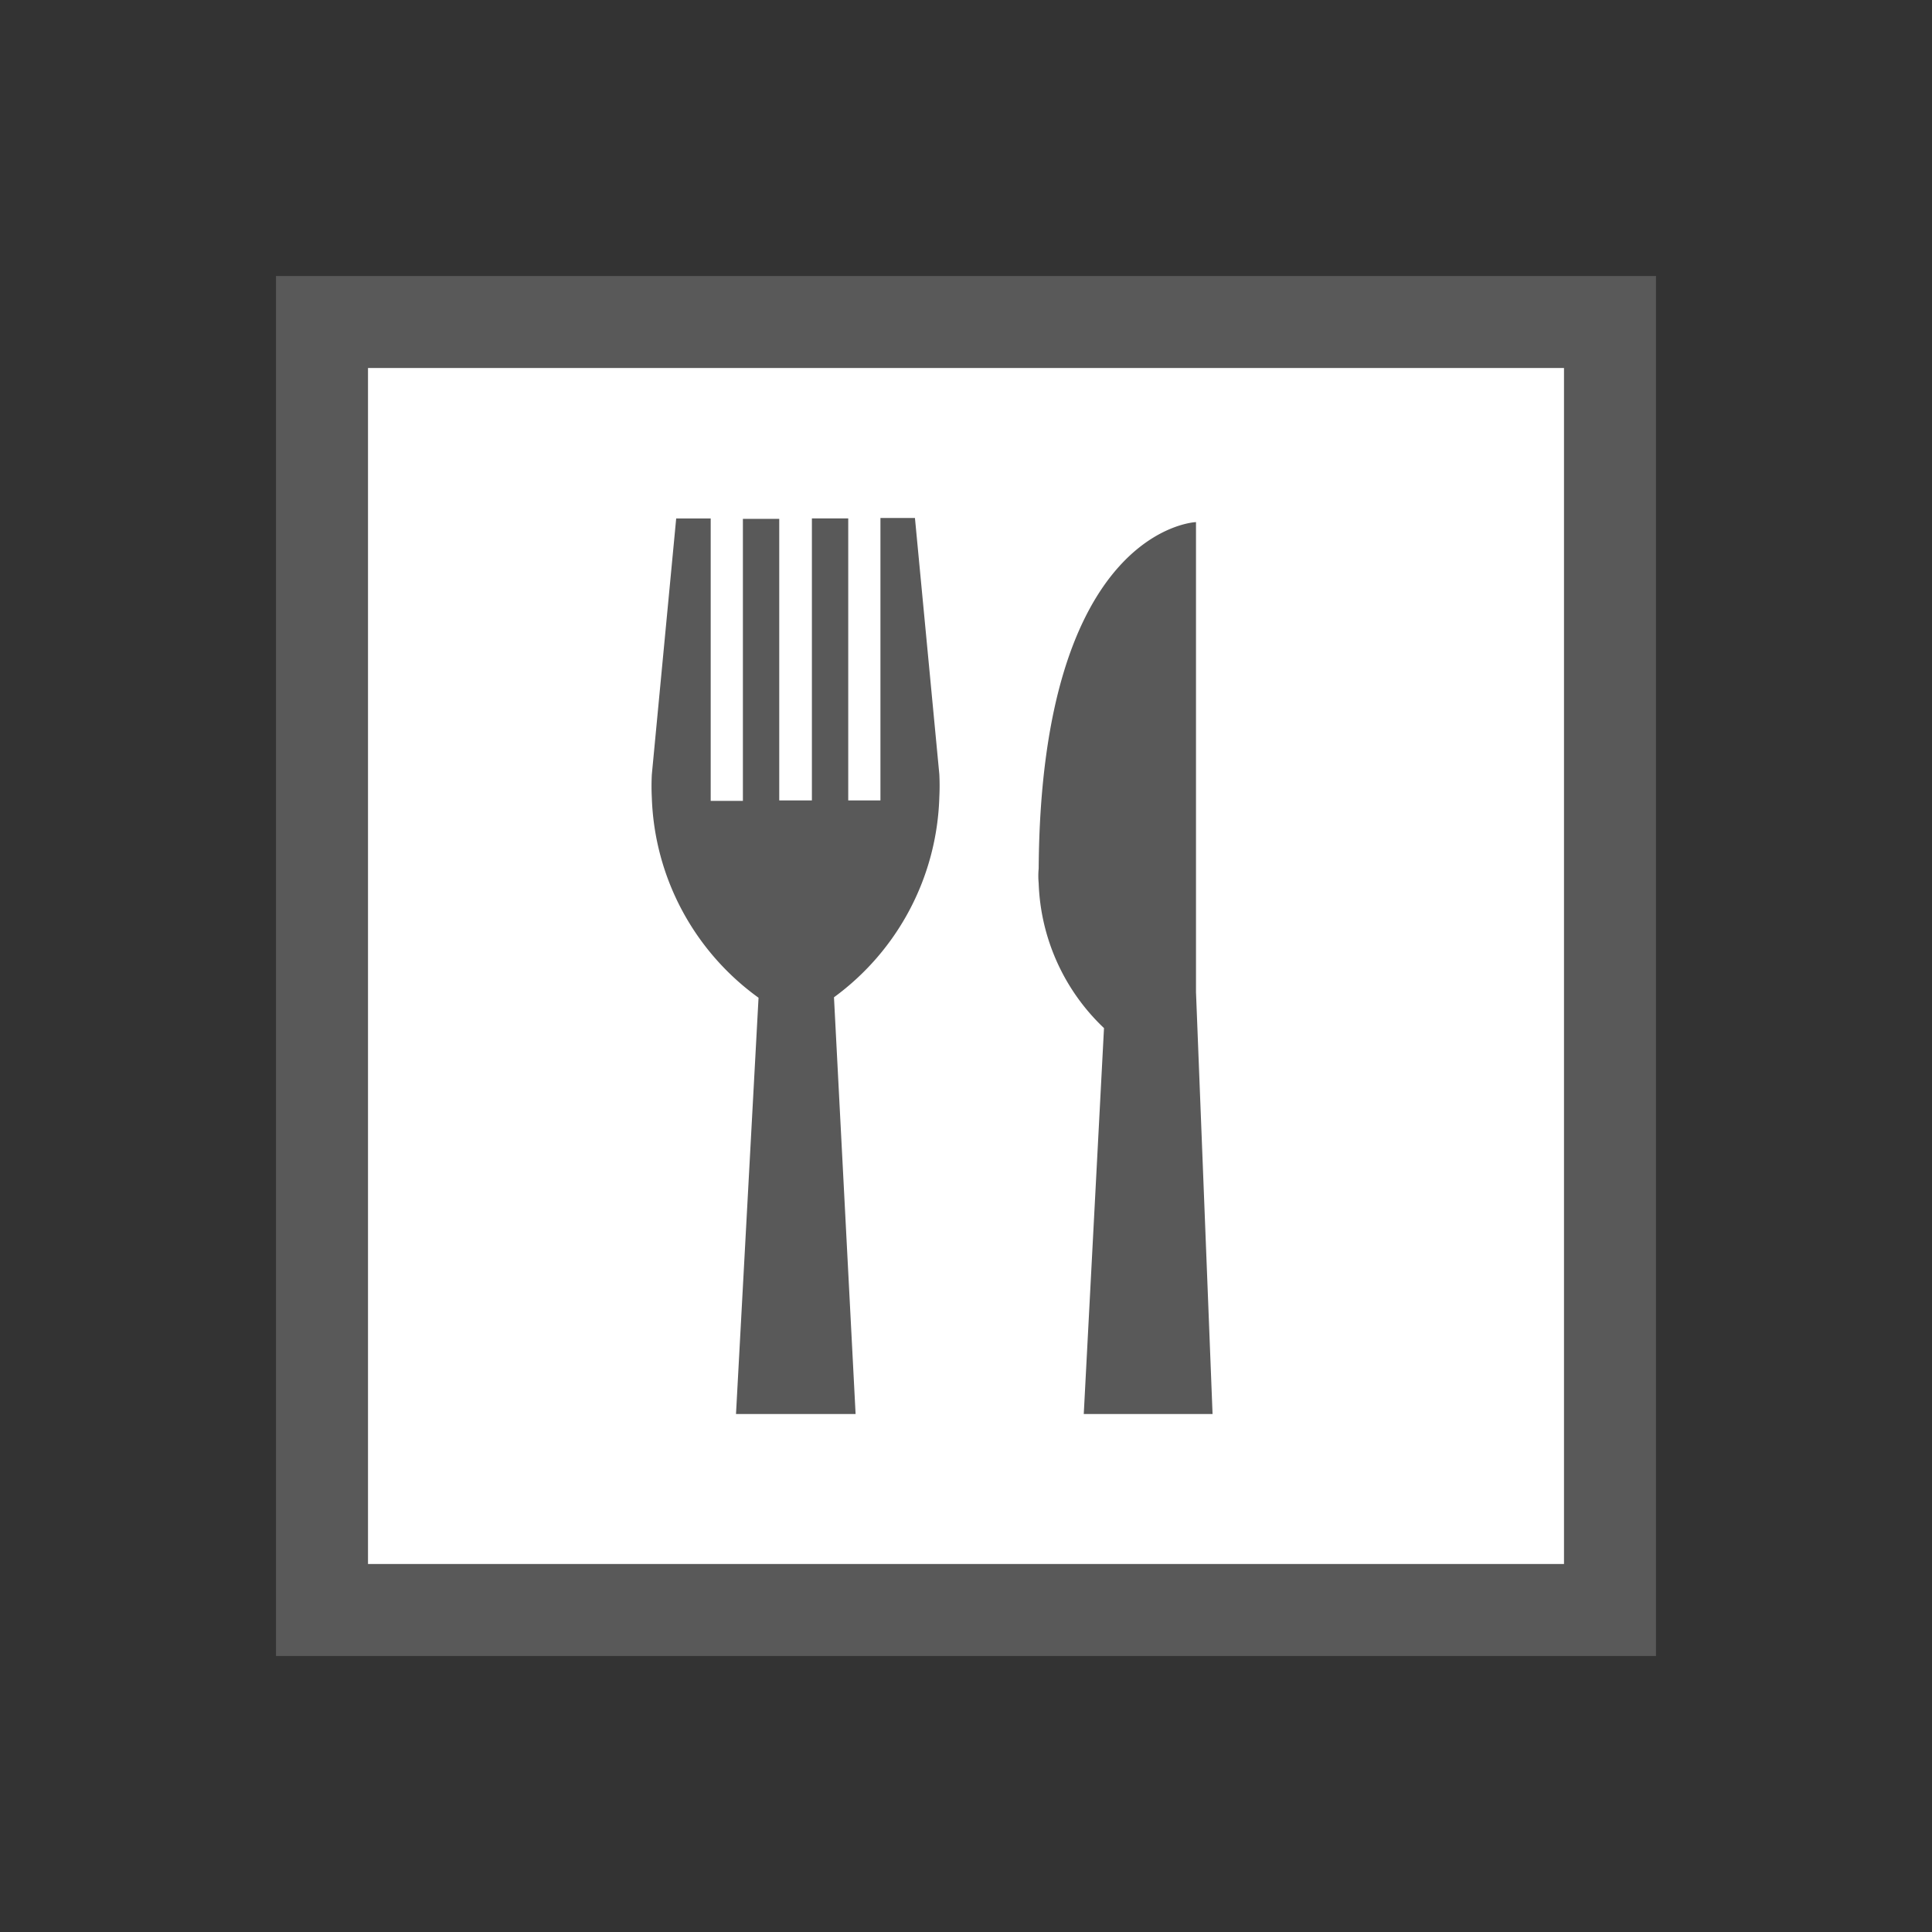
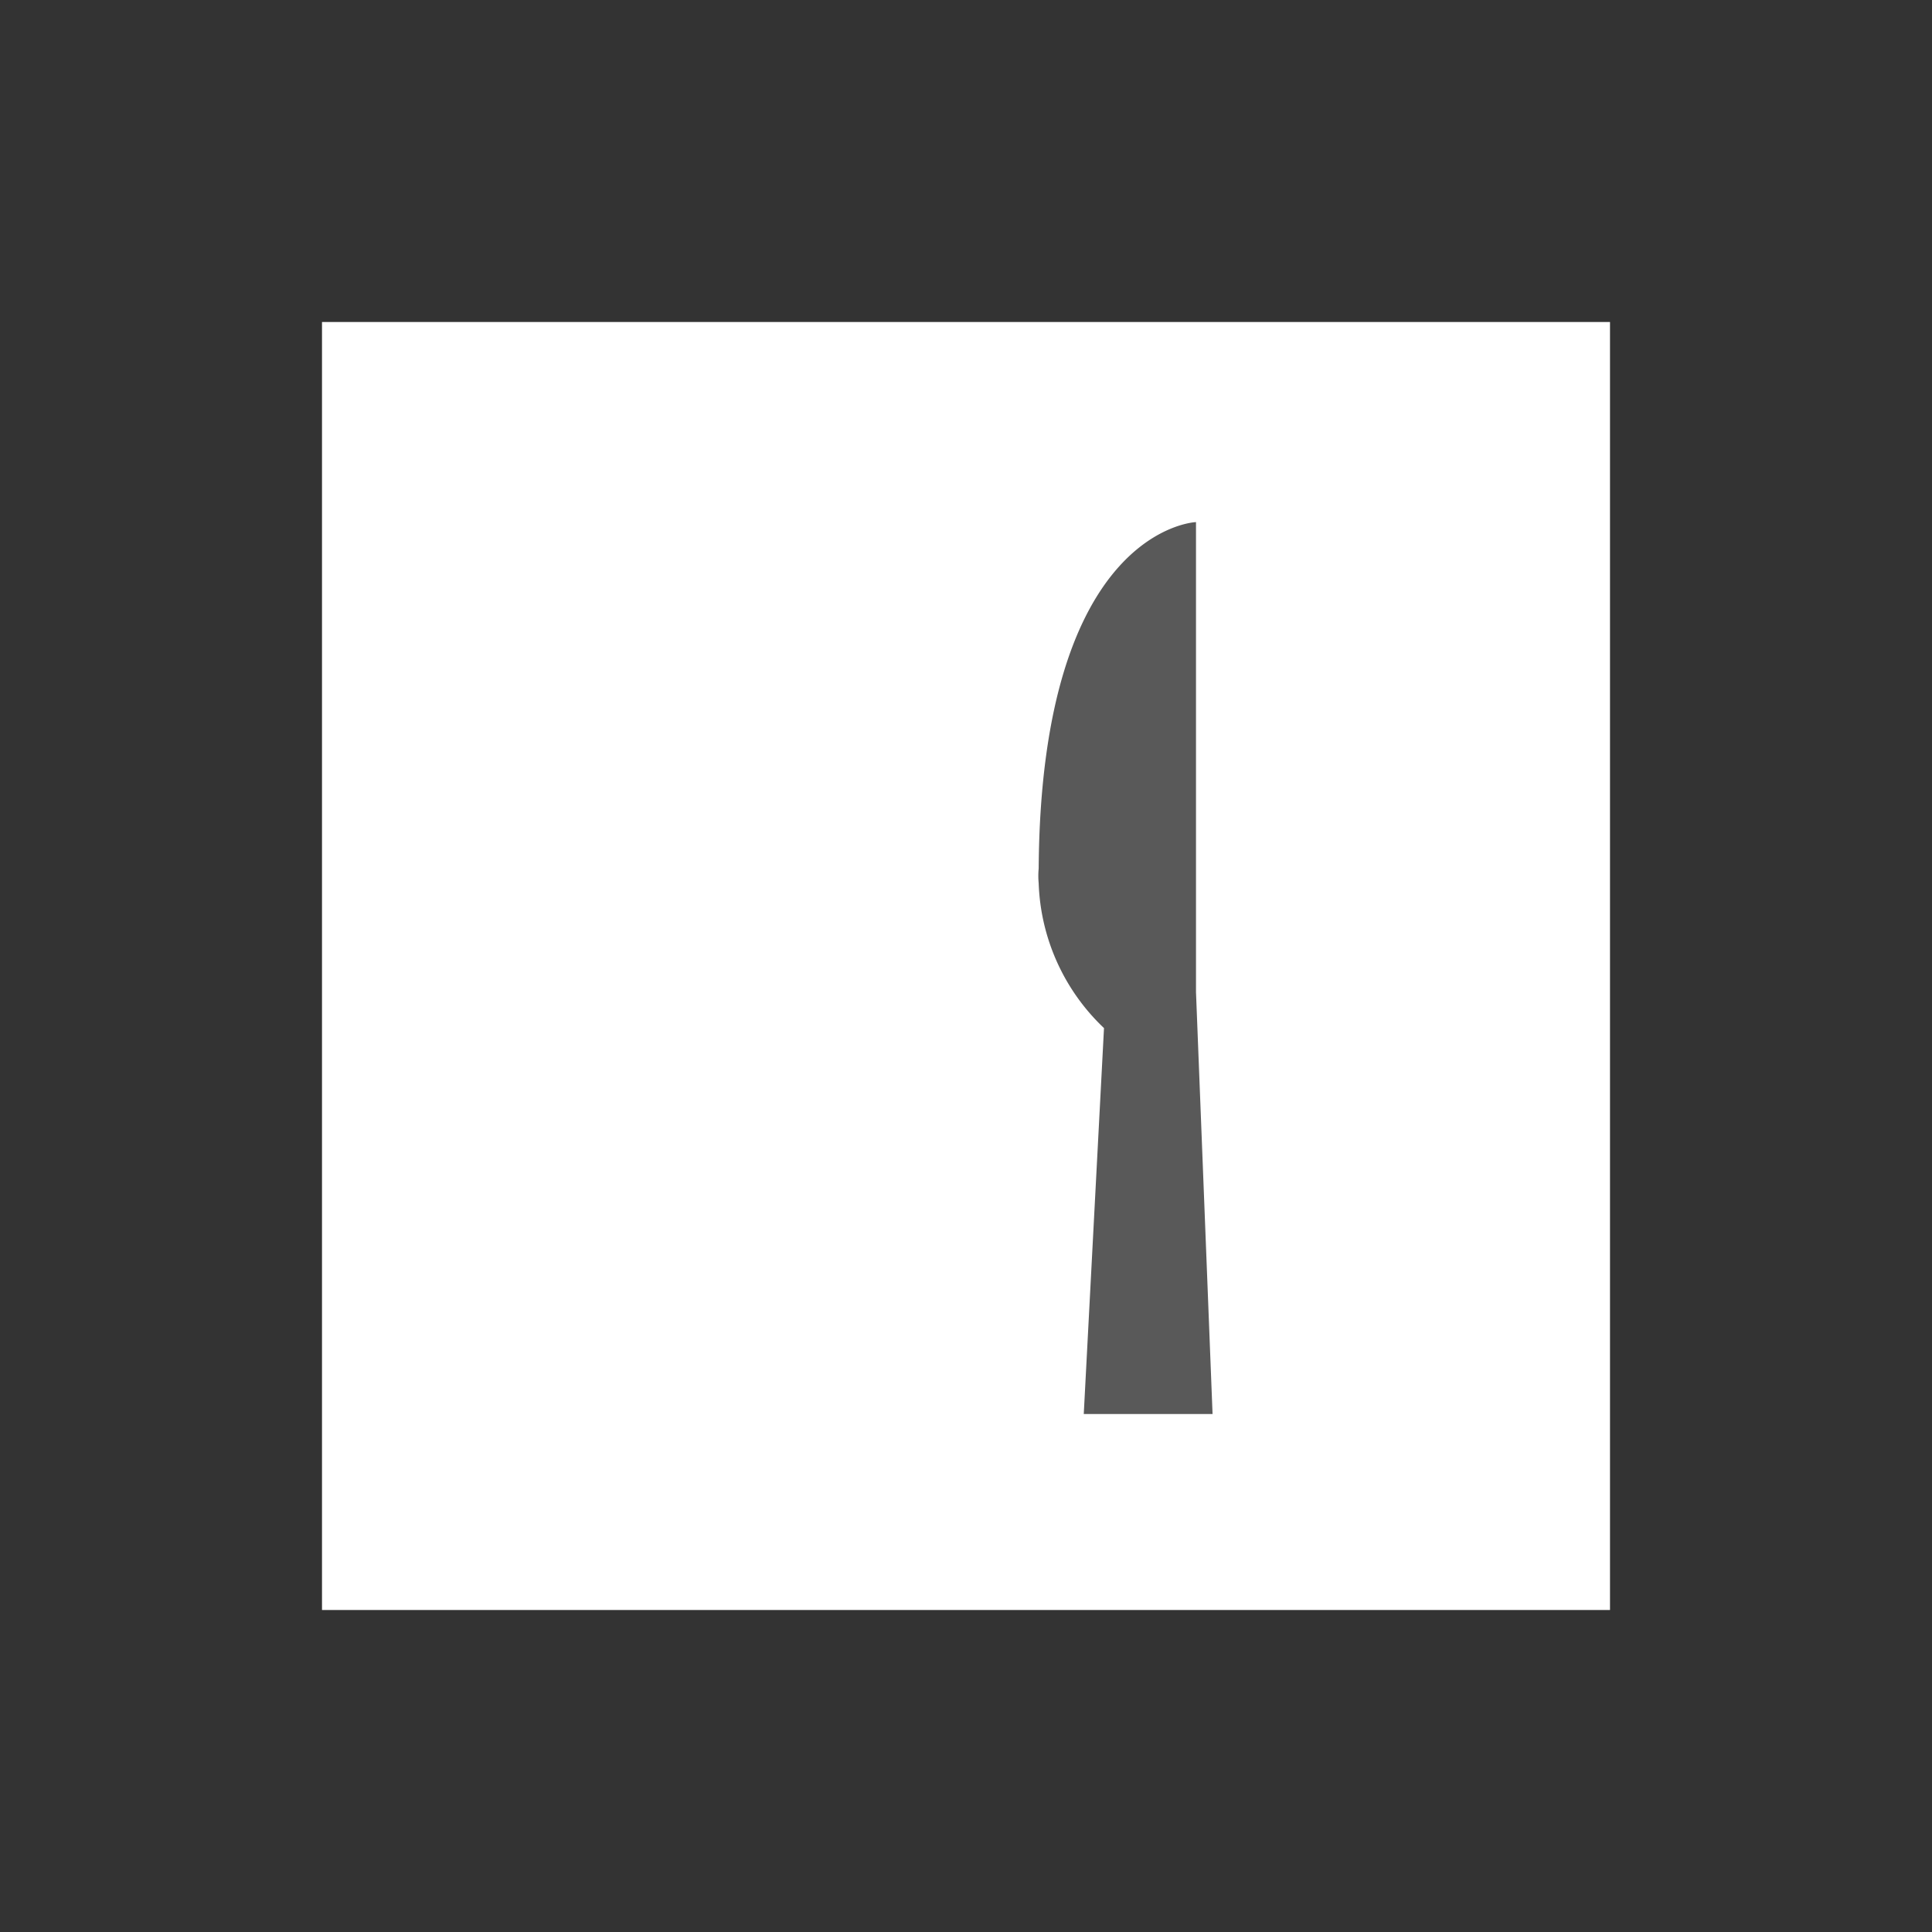
<svg xmlns="http://www.w3.org/2000/svg" height="37" viewBox="0 0 42 42" width="37">
  <rect x="0" y="0" width="42" height="42" fill="#333333" stroke="none" />
  <path d="m7 7h28v28h-28z" fill="#fff" />
  <g fill="#595959">
-     <path d="m34 8v26h-26v-26zm2-2h-30v30h30z" />
-     <path d="m20.42 17.33a5 5 0 0 0 0-.5l-.53-5.57h-.75v6.14h-.7v-6.13h-.79v6.13h-.71v-6.12h-.79v6.13h-.7v-6.14h-.75l-.53 5.57a5 5 0 0 0 0 .5 5.59 5.59 0 0 0 2.32 4.35l-.49 9.05h2.6l-.47-9.06a5.59 5.59 0 0 0 2.29-4.35z" />
    <path d="m26.36 30.74-.36-9.17v-10.22s-3.37.12-3.42 7.53a1.68 1.68 0 0 0 0 .32 4.55 4.55 0 0 0 1.42 3.15l-.44 8.39z" />
  </g>
</svg>